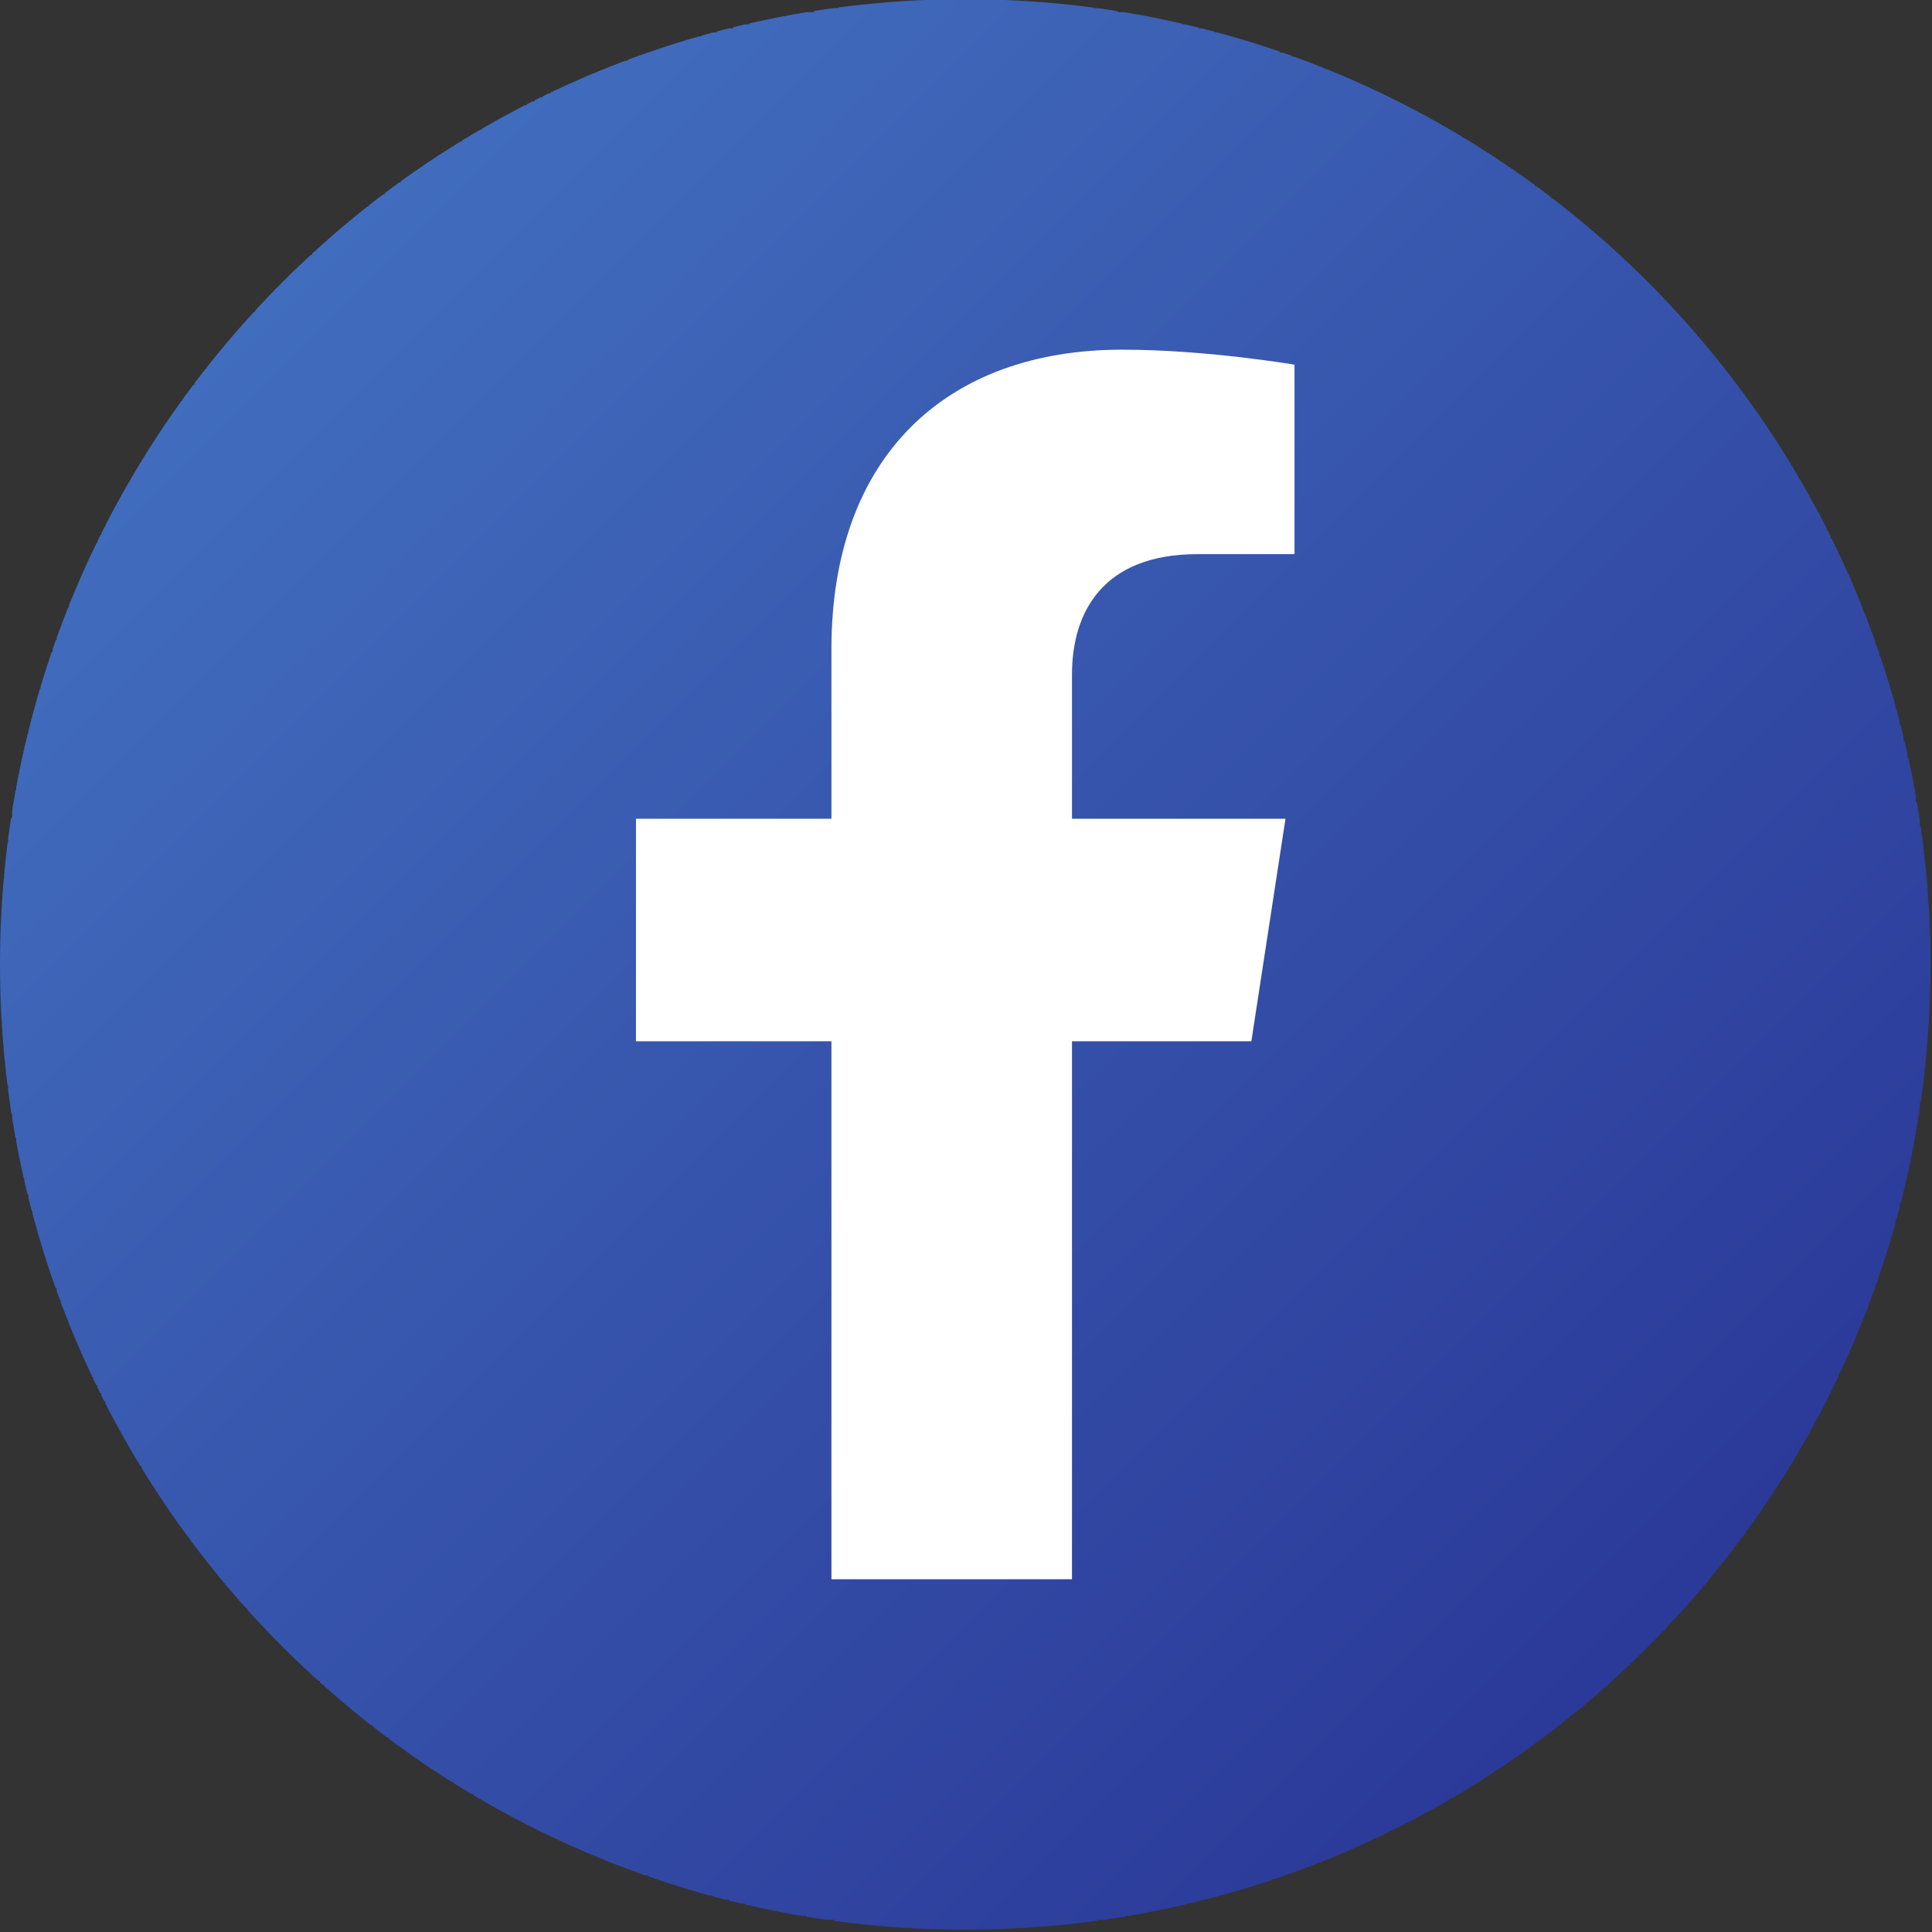
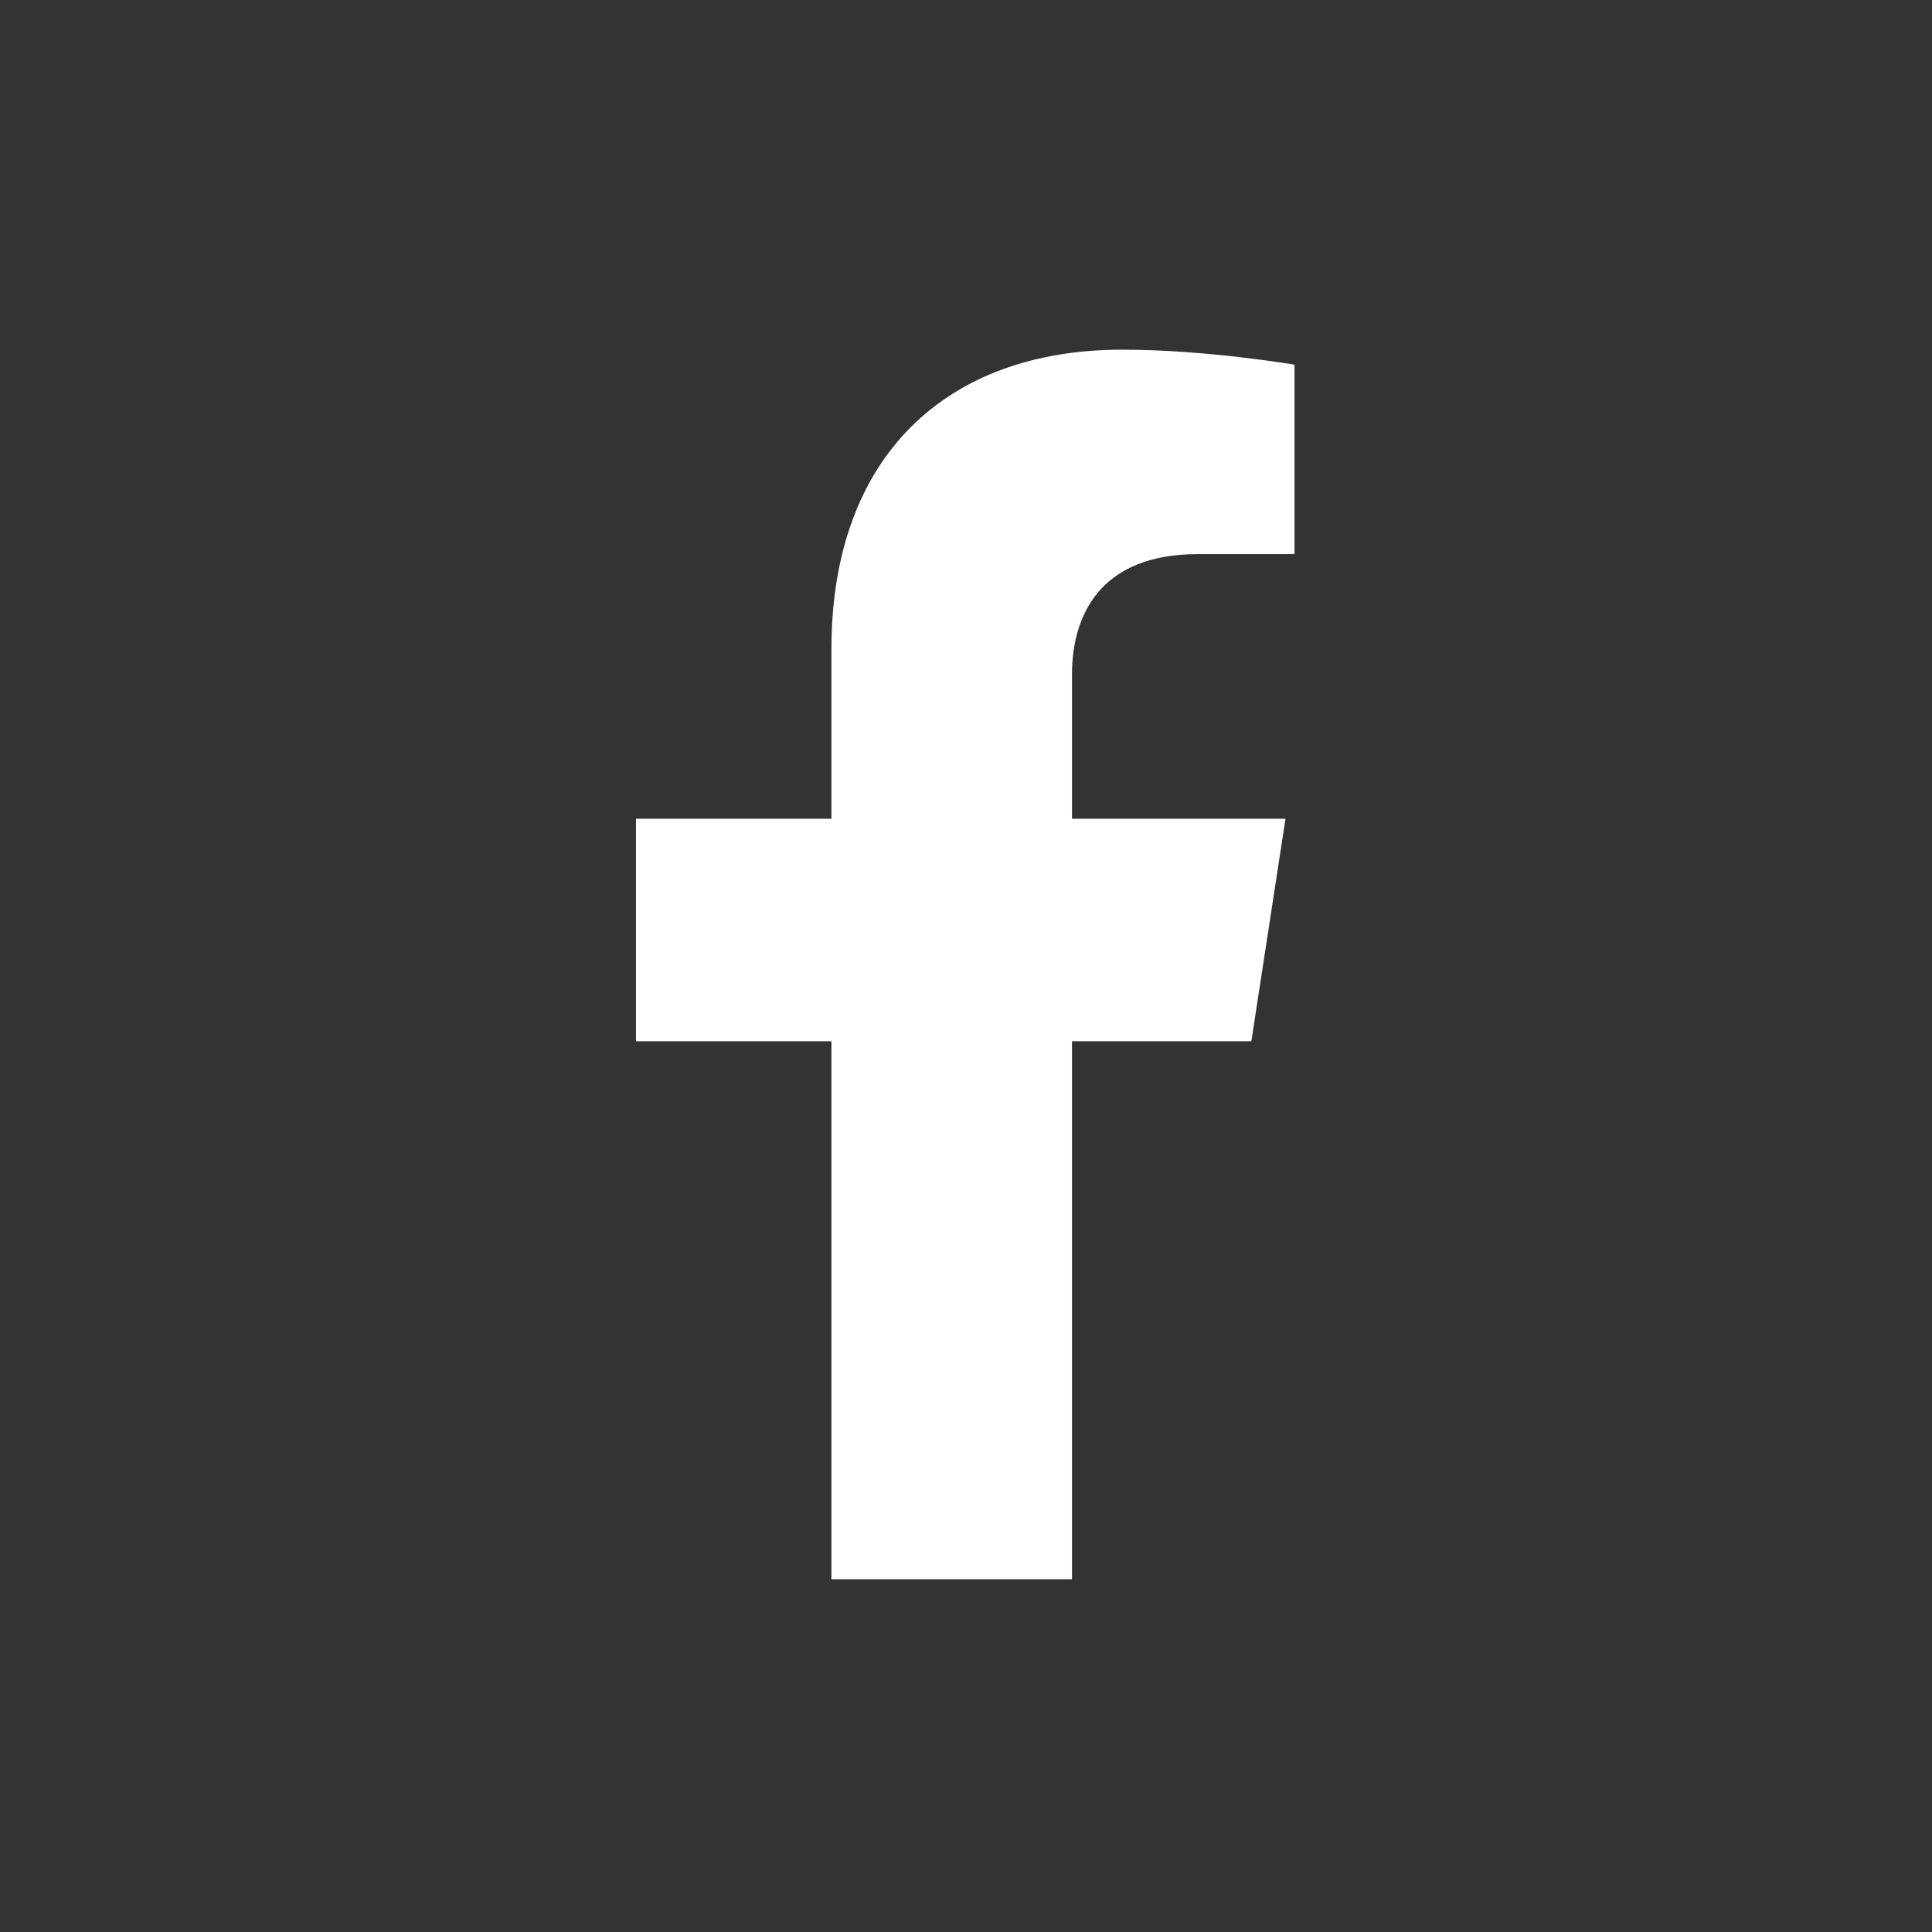
<svg xmlns="http://www.w3.org/2000/svg" id="Layer_1" data-name="Layer 1" viewBox="0 0 4557.11 4557.11">
  <rect x="0" y="0" width="4557.11" height="4557.11" fill="#333333" stroke="none" />
  <defs>
    <style>.cls-1{fill:none;}.cls-2{clip-path:url(#clip-path);}.cls-3{fill:url(#linear-gradient);}.cls-4{fill:#fff;}</style>
    <clipPath id="clip-path" transform="translate(-223.44 -225.56)">
-       <path class="cls-1" d="M4777,2500.38c0,1257.46-1019.33,2276.84-2276.77,2276.84S223.44,3757.84,223.44,2500.38,1242.77,223.64,2500.23,223.64,4777,1243,4777,2500.38Z" />
-     </clipPath>
+       </clipPath>
    <linearGradient id="linear-gradient" x1="1976.08" y1="3001.03" x2="2047.73" y2="3001.03" gradientTransform="matrix(44.94, 44.94, 44.94, -44.94, -222764.9, 46947.37)" gradientUnits="userSpaceOnUse">
      <stop offset="0" stop-color="#416dbe" />
      <stop offset="1" stop-color="#2b3998" />
    </linearGradient>
  </defs>
  <title>fb</title>
  <g id="g368">
    <g class="cls-2">
      <g id="g374">
        <path id="path386" class="cls-3" d="M2373,4782.66v-9.55h-124.2v-9.55H2191.5V4754h-66.88v-9.55h-66.88v-9.55H2010v-9.56h-28.67v-9.55H1943.1v-9.56h-38.21v-9.55h-38.22v-9.55h-38.21v-9.56h-28.67V4668h-28.66v-9.55H1752v-9.56h-28.66v-9.55H1694.7v-9.56H1666v-9.55h-19.1v-9.55h-28.67v-9.56h-19.1v-9.55h-19.11V4582H1551.4v-9.56h-19.11v-9.55h-19.11v-9.55h-19.1v-9.56H1475v-9.55h-19.11v-9.56h-19.11v-9.55h-19.1v-9.55h-19.11v-9.56h-19.11v-9.55h-9.55V4477h-19.11v-9.56h-9.55v-9.55h-19.11v-9.56H1303v-9.55h-9.55v-9.55h-19.11v-9.56h-19.11v-9.55h-9.55v-9.55h-19.11V4391H1217v-9.55h-19.11v-9.55h-9.55v-9.56h-9.55v-9.55H1159.7v-9.56h-9.56v-9.55h-9.55v-9.55h-19.11v-9.56h-9.55V4305h-9.55v-9.55h-19.11v-9.56h-9.56v-9.55h-9.55v-9.56h-19.11v-9.55h-9.55v-9.55H1026v-9.56h-9.56v-9.55h-9.55V4219h-9.55v-9.56h-9.56v-9.55h-9.55v-9.55H959.07v-9.56h-9.55v-9.55H940v-9.56h-9.55v-9.55h-9.55v-9.55H911.3V4133h-9.55v-9.55h-9.56v-9.55h-9.55v-9.56h-9.55v-9.55h-9.56v-9.56H854v-9.55h-9.55v-9.55h-9.56v-9.56h-9.55V4047h-9.55v-9.55h-9.56v-19.11h-9.55v-9.55H787.1v-9.56h-9.55v-9.55H768v-9.56h-9.56v-9.55h-9.55v-9.55h-9.55v-9.56h-9.56v-19.1h-9.55v-9.56h-9.56v-9.55h-9.55v-19.11h-9.55v-9.55H682v-9.56h-9.55V3856h-9.55v-9.56h-9.56v-9.55H643.8v-19.11h-9.55v-9.55h-9.56v-9.56h-9.55v-19.1h-9.56V3770H596v-19.1h-9.55v-19.11h-9.56v-9.56h-9.55v-19.1h-9.55V3684h-9.56v-9.55h-9.55v-19.11h-9.56v-9.55H519.6v-19.11h-9.55v-19.11h-9.56V3598h-9.55V3578.9h-9.55v-19.11h-9.56v-28.66h-9.55V3512h-9.55v-19.1h-9.56v-19.11h-9.55V3454.7h-9.56v-19.11h-9.55v-19.1H405v-19.11H395.4v-28.66h-9.55v-19.11H376.3V3321h-9.56v-28.66h-9.55v-28.66h-9.56v-19.11h-9.55v-28.66h-9.55V3187.2H319v-28.66h-9.55v-38.22h-9.55v-38.21h-9.56v-38.22h-9.55v-38.21h-9.55v-38.22h-9.56v-57.32H252.1v-57.32h-9.56v-66.88H233v-76.43h-9.55v-410.8H233v-86h9.55V2155.4h9.56v-66.88h9.55V2031.2h9.56V1993h9.55v-38.22h9.55v-38.21h9.56v-38.22h9.55v-28.66H319v-38.21h9.56v-28.66h9.55V1763.7h9.55V1735h9.56v-28.66h9.55v-28.66h9.56v-19.11h9.55V1630h9.55v-28.66H405v-19.11h9.55v-19.11h9.55V1544h9.56v-19.1h9.55v-19.11h9.56v-19.11h9.55v-19.1h9.55v-19.11h9.56v-19.11h9.55v-19.11h9.55v-19.1h9.56V1372h9.55v-9.56h9.55v-19.1h9.56v-19.11h9.55v-9.55h9.56v-19.11h9.55v-19.11h9.55v-9.55h9.56V1247.8H596v-9.55h9.55v-19.11h9.56v-9.55h9.55v-19.11h9.56v-9.56h9.55v-9.55h9.55v-19.11h9.56v-9.55h9.55v-9.55H682v-19.11h9.56v-9.55h9.55v-9.56h9.55v-19.11h9.56v-9.55h9.55v-9.55h9.56v-19.11h9.55v-9.55h9.55v-9.56H768V1009h9.55V999.4h9.55v-9.55h9.56V980.3h9.55v-9.56h9.56v-9.55h9.55V942.08h9.55v-9.55h9.56V923H854v-9.56h9.55v-9.55h9.56v-9.56h9.55v-9.55h9.55v-9.55h9.56v-9.56h9.55V856.1h9.56v-9.55h9.55V837H940v-9.55h19.11v-9.56h9.55v-9.55h9.56v-9.55h9.55v-9.56h9.56v-9.55h9.55v-9.55h9.55v-9.56H1026V751h9.55v-9.55h19.11V731.9h9.55v-9.55h9.55v-9.56h19.11v-9.55h9.56v-9.55h9.55v-9.56H1131v-9.55h9.55V665h9.55v-9.56h19.11v-9.55h9.56v-9.56h9.55v-9.55h19.11v-9.55H1217V607.7h9.55v-9.55h19.11V588.6h19.11V579h9.55v-9.55h19.11v-9.55h19.11v-9.56h9.55v-9.55h19.11v-9.56h19.11v-9.55h9.55v-9.55H1389v-9.56h19.1v-9.55h9.56v-9.55h19.1V474h28.67V464.4h19.1v-9.56h19.11v-9.55h19.11v-9.55h19.11v-9.56H1561v-9.55h19.11v-9.55h19.11v-9.56h28.66V388h19.11v-9.55h28.66v-9.56h28.66v-9.55h19.11v-9.56H1752V340.2h28.66v-9.55h28.66v-9.56H1838v-9.55h38.21V302h38.22v-9.56h38.21v-9.55h38.22v-9.56h28.66v-9.55h57.32v-9.55h66.88v-9.56h57.32v-9.55h66.88v-9.55h468.13v9.55h66.87v9.55h57.32v9.56h66.88v9.55h47.77v9.55h38.21v9.56h38.22v9.55h38.21V302h38.22v9.55H3166v9.55h28.66v9.56h28.66v9.55h19.11v9.55h28.66v9.56h28.66v9.55h28.66v9.56h19.11V388h28.66v9.55h28.66v9.56h19.11v9.55H3443v9.55h19.11v9.56h19.1v9.55h19.11v9.55h19.11v9.56h19.11V474h19.1v9.56h19.11v9.55h19.11v9.55H3615v9.56h9.56v9.55h19.11v9.55h19.1v9.56h9.56v9.55h19.1v9.56h19.11v9.55h9.56V579h19.1v9.56h19.11v9.55h9.55v9.55H3787v9.56h9.55v9.55h9.56v9.55h19.11v9.56h9.55v9.55h9.55V665h19.11v9.55h9.55v9.55h9.56v9.56h19.11v9.55h9.55v9.55h9.55v9.56h19.11v9.55h9.55v9.56h9.56V751h9.55v9.55H3978v9.56h19.11v9.55h9.56v9.55h9.55v9.56h9.55v9.55h9.56v9.55h9.55v9.56h9.55V837H4064v9.56h9.55v9.55h9.56v9.55h19.1v9.56h9.56v9.55h9.55v9.55h9.55v9.56h9.56V923H4150v9.55h9.55v9.55h9.56v9.56h9.55v9.55h9.56v9.55h9.55v9.56h9.55v9.55h9.56v9.55h9.55v19.11H4236v9.56h9.56v9.55h9.55v9.55h9.56v9.56h9.55v9.55h9.55v19.11h9.56v9.55h9.55v9.56h9.55v19.1H4322v9.56h9.55v9.55h9.55v19.11h9.56v9.55h9.55v9.55h9.56V1200h9.55v9.56h9.55v9.55h9.56v19.11H4408v19.1h9.55v9.56h9.56V1286h9.55v19.1h9.56v9.56h9.55v19.1h9.55v19.11h9.56v9.55h9.55v19.11h9.55v19.11h9.56v9.55H4513v19.11h9.55v19.11h9.56v28.66h9.55v19.11h9.56v19.1h9.55v19.11h9.55v19.11h9.56v19.11h9.55v19.1H4599v19.11h9.56v28.66h9.55v28.66h9.56v19.11h9.55v28.66h9.55v28.66h9.56v28.66h9.55v19.11h9.55V1821H4685v38.22h9.55v38.21h9.55v38.22h9.56v38.21h9.55v38.22h9.56v38.21h9.55v66.88h9.55v57.32h9.56v66.87H4771v105.09h9.55v305.72H4771v114.65h-9.55v57.32h-9.56V2891h-9.55v57.33h-9.55v47.76h-9.56v38.22h-9.55V3063h-9.56v38.22h-9.55v38.21H4685v38.21h-9.56v28.67h-9.55V3235h-9.55v19.1h-9.56v28.67h-9.55v28.66h-9.55v28.66h-9.56v19.1h-9.55v28.67H4599v19.1h-9.55V3426h-9.55v19.11h-9.56v19.11h-9.55v28.66h-9.55V3512h-9.56v19.11h-9.55v19.11h-9.56v19.11H4513v19.1h-9.55v19.11h-9.56v9.55h-9.55v19.11h-9.55v19.11h-9.56v9.55h-9.55V3684h-9.55v19.11h-9.56v9.55h-9.55v19.11h-9.56v9.55H4408v19.11h-9.55v19.11h-9.56v9.55h-9.55v9.55h-9.55v19.11h-9.56v9.56h-9.55v9.55h-9.56V3856h-9.55v9.55H4322v9.55h-9.56v19.11h-9.55v9.55h-9.55v9.56h-9.56v19.11h-9.55v9.55h-9.55v9.55h-9.56v19.11h-9.55v9.55H4236v9.56h-9.55v9.55h-9.55v9.56h-9.56v9.55h-9.55v9.55h-9.55v9.56h-9.56V4047h-9.55v9.55h-9.56v19.11H4150v9.55h-9.55v9.56h-9.56v9.55h-9.55v9.56h-9.55v9.55h-9.56V4133h-9.55v9.56h-9.55v9.55h-9.56v9.55h-19.11v9.56h-9.55v9.55h-9.55v9.56h-9.56v9.55h-9.55v9.55h-9.55V4219h-9.56v9.55h-9.55v9.55H3978v9.56h-9.55v9.55h-19.11v9.55h-9.55v9.56h-9.55v9.55h-19.11v9.56h-9.55V4305h-9.56v9.55h-19.11v9.56h-9.55v9.55h-9.55v9.55h-19.11v9.56h-9.55v9.55h-9.56v9.56h-19.11v9.55H3787V4391h-9.55v9.56H3758.3v9.55h-19.11v9.55h-9.55v9.56h-19.11v9.55h-19.11v9.55h-9.55v9.56h-19.11v9.55h-19.1V4477h-9.56v9.55H3615v9.55h-9.55v9.56h-19.11v9.55h-19.1v9.55h-19.11v9.56h-28.66v9.55h-19.11v9.56h-19.11v9.55h-19.1v9.55H3443V4582h-19.11v9.55h-19.11v9.55h-19.1v9.56h-28.66v9.55h-28.67v9.55h-19.1v9.56h-28.66v9.55H3252v9.56h-28.66V4668h-19.1v9.55h-28.66v9.56h-38.22v9.55H3099.1v9.55h-38.22v9.56h-38.21v9.55h-38.22v9.56h-47.77v9.55h-57.32V4754h-66.87v9.56h-57.33v9.55H2621.41v9.55" transform="translate(-223.44 -225.56)" />
      </g>
    </g>
  </g>
  <path id="path388" class="cls-4" d="M2752,3950.54V2681.71h423.08l80.5-524.88H2752V1816.24c0-143.68,70.31-283.55,295.87-283.55h229V1085.77s-207.79-35.44-406.44-35.44c-414.77,0-685.85,251.35-685.85,706.49v400h-461v524.88h461V3950.54H2752" transform="translate(-223.44 -225.56)" />
</svg>